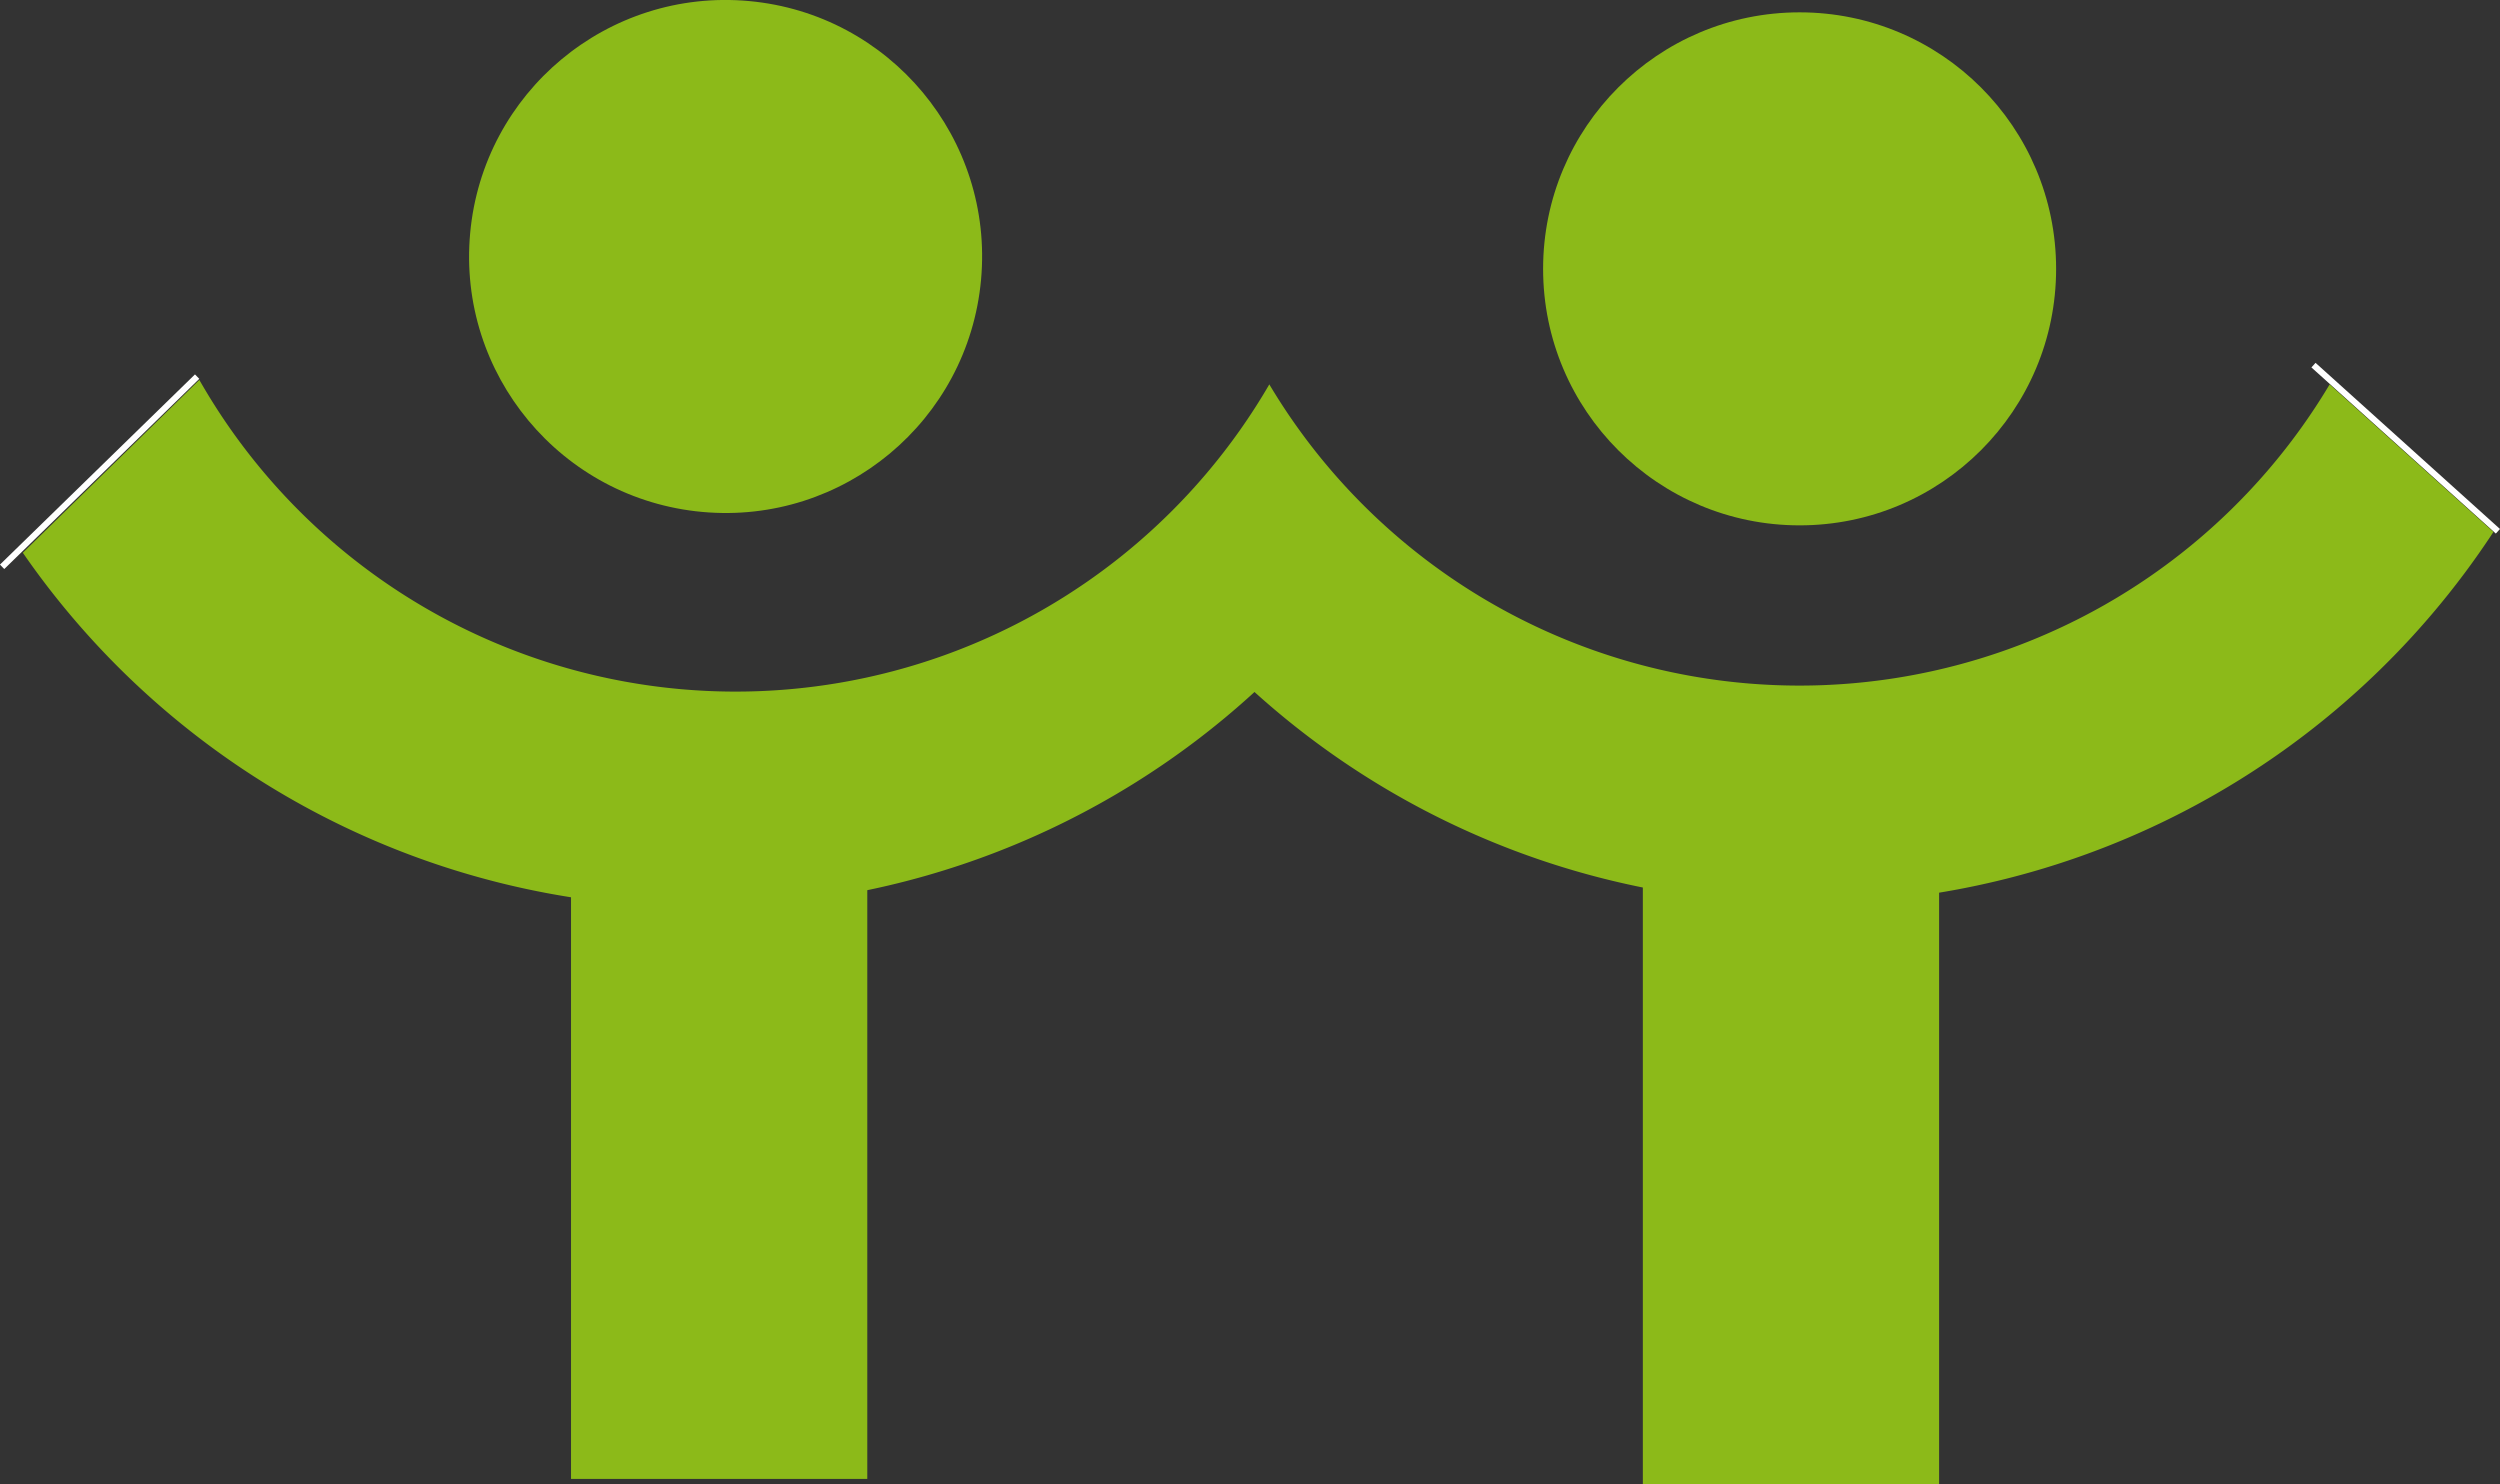
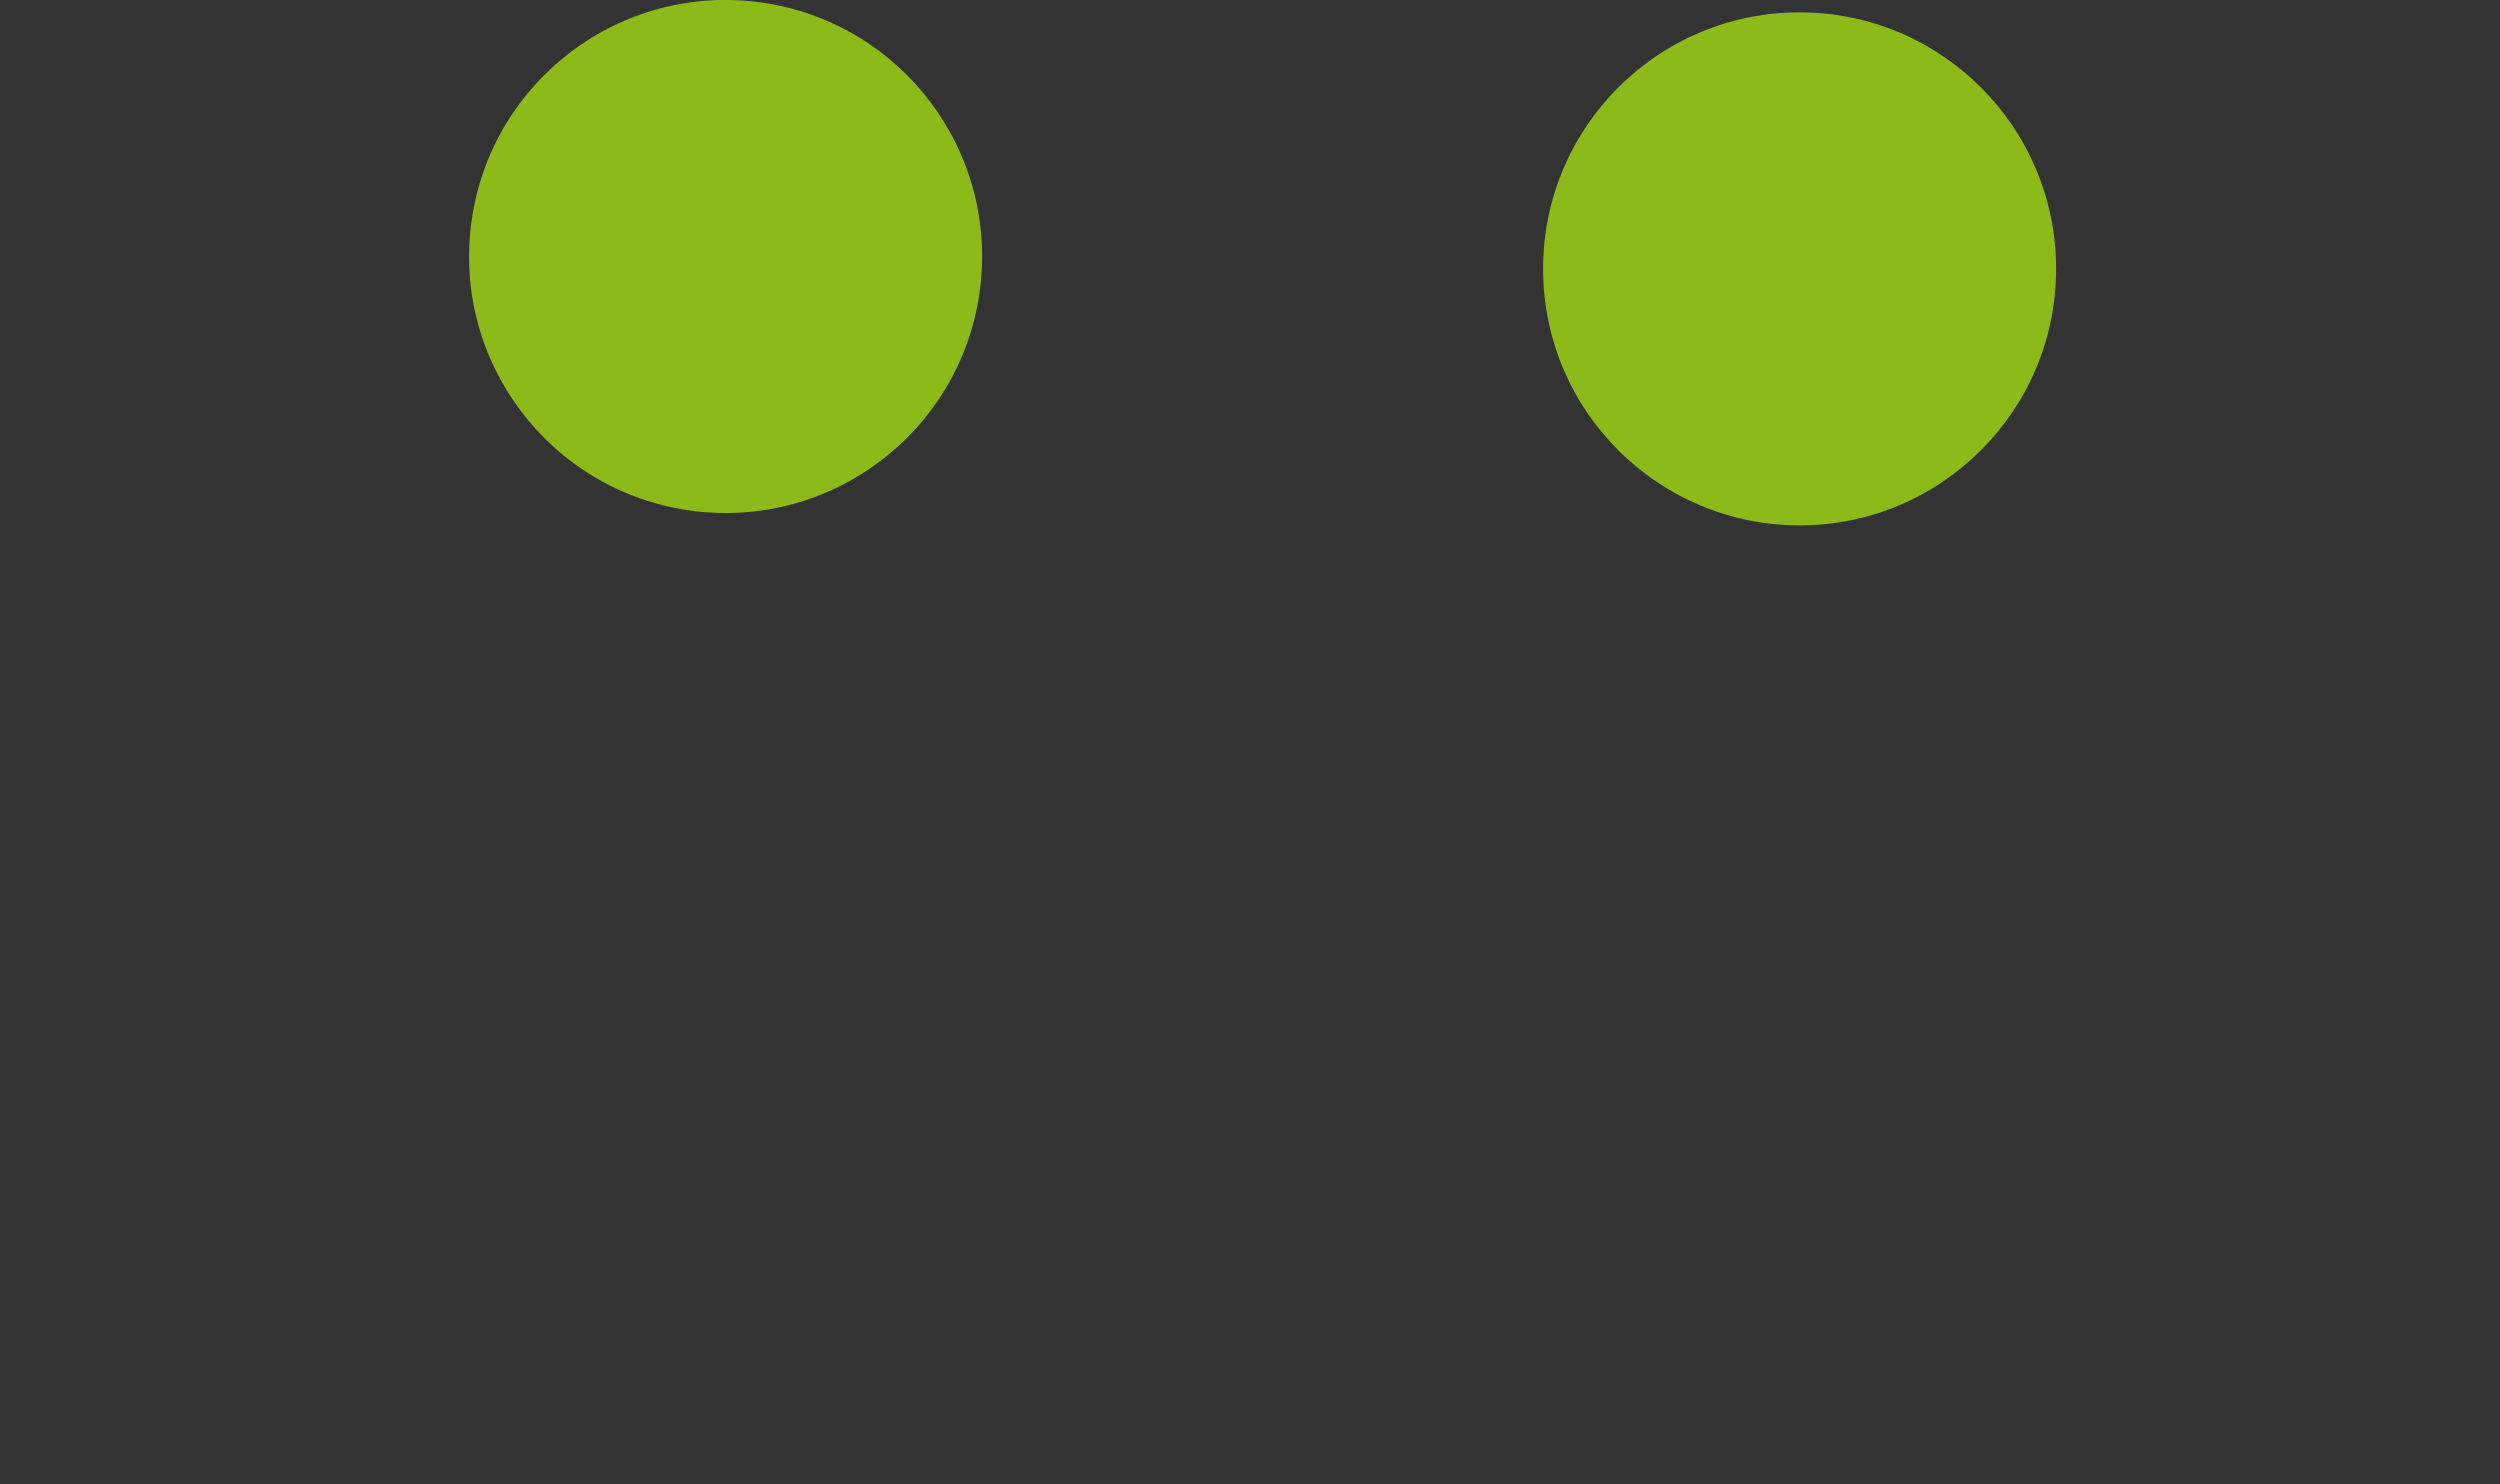
<svg xmlns="http://www.w3.org/2000/svg" viewBox="0 0 202.53 120.23">
  <rect x="0" y="0" width="202.53" height="120.23" fill="#333333" stroke="none" />
  <defs>
    <style>.cls-1{fill:#8cba19;}.cls-2{fill:none;stroke:#fff;stroke-miterlimit:10;stroke-width:0.5px;}</style>
  </defs>
  <title>Recurso 1</title>
  <g id="Capa_2" data-name="Capa 2">
    <g id="Capa_1-2" data-name="Capa 1">
      <circle class="cls-1" cx="58.79" cy="20.78" r="20.78" transform="translate(32.73 77.43) rotate(-84.77)" />
-       <line class="cls-2" x1="15.97" y1="30.51" x2="0.17" y2="45.92" />
-       <line class="cls-2" x1="187.42" y1="29.58" x2="202.36" y2="43.04" />
      <circle class="cls-1" cx="145.79" cy="21.78" r="20.78" />
-       <rect class="cls-1" x="46.26" y="70.06" width="24" height="49.75" />
-       <rect class="cls-1" x="133.09" y="70.48" width="24" height="49.75" />
-       <path class="cls-1" d="M188.73,31.14a50,50,0,0,1-85.9,0,50,50,0,0,1-86.68-.36l-14.3,14A66.56,66.56,0,0,0,56.7,73.5a66.41,66.41,0,0,0,44.93-17.44A66.44,66.44,0,0,0,146.26,73.2,66.59,66.59,0,0,0,202,43.09Z" />
    </g>
  </g>
</svg>